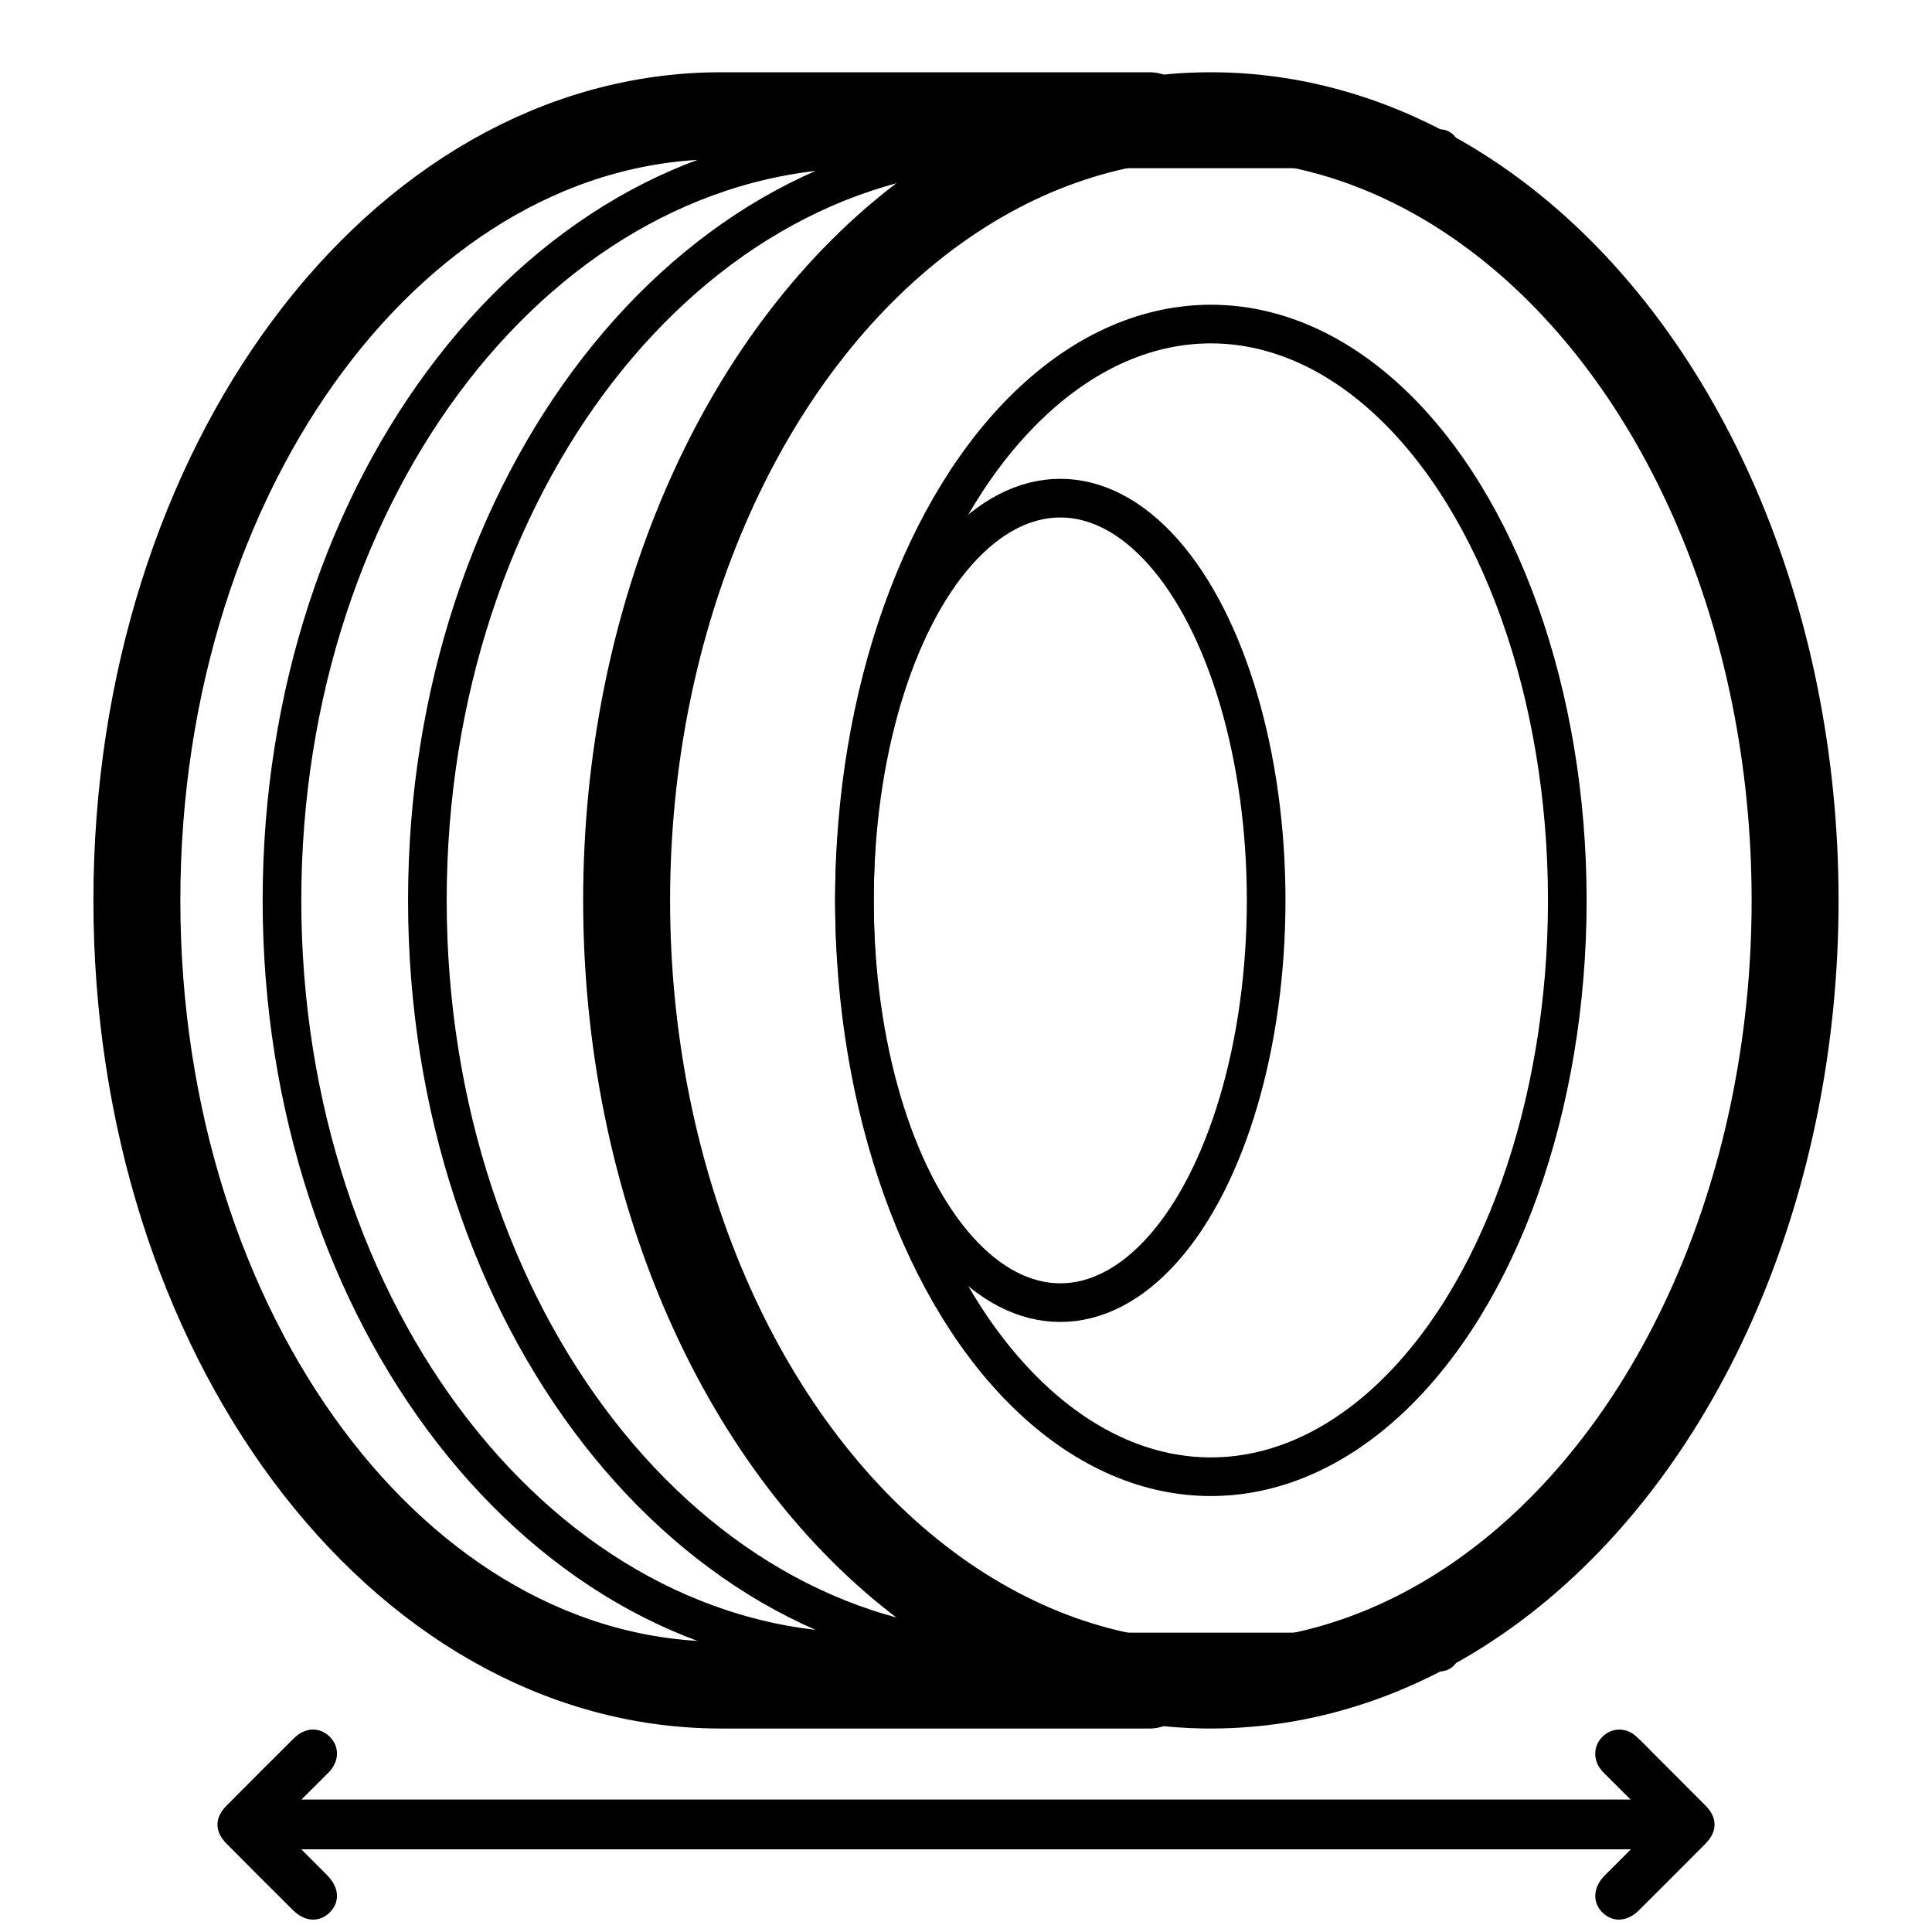
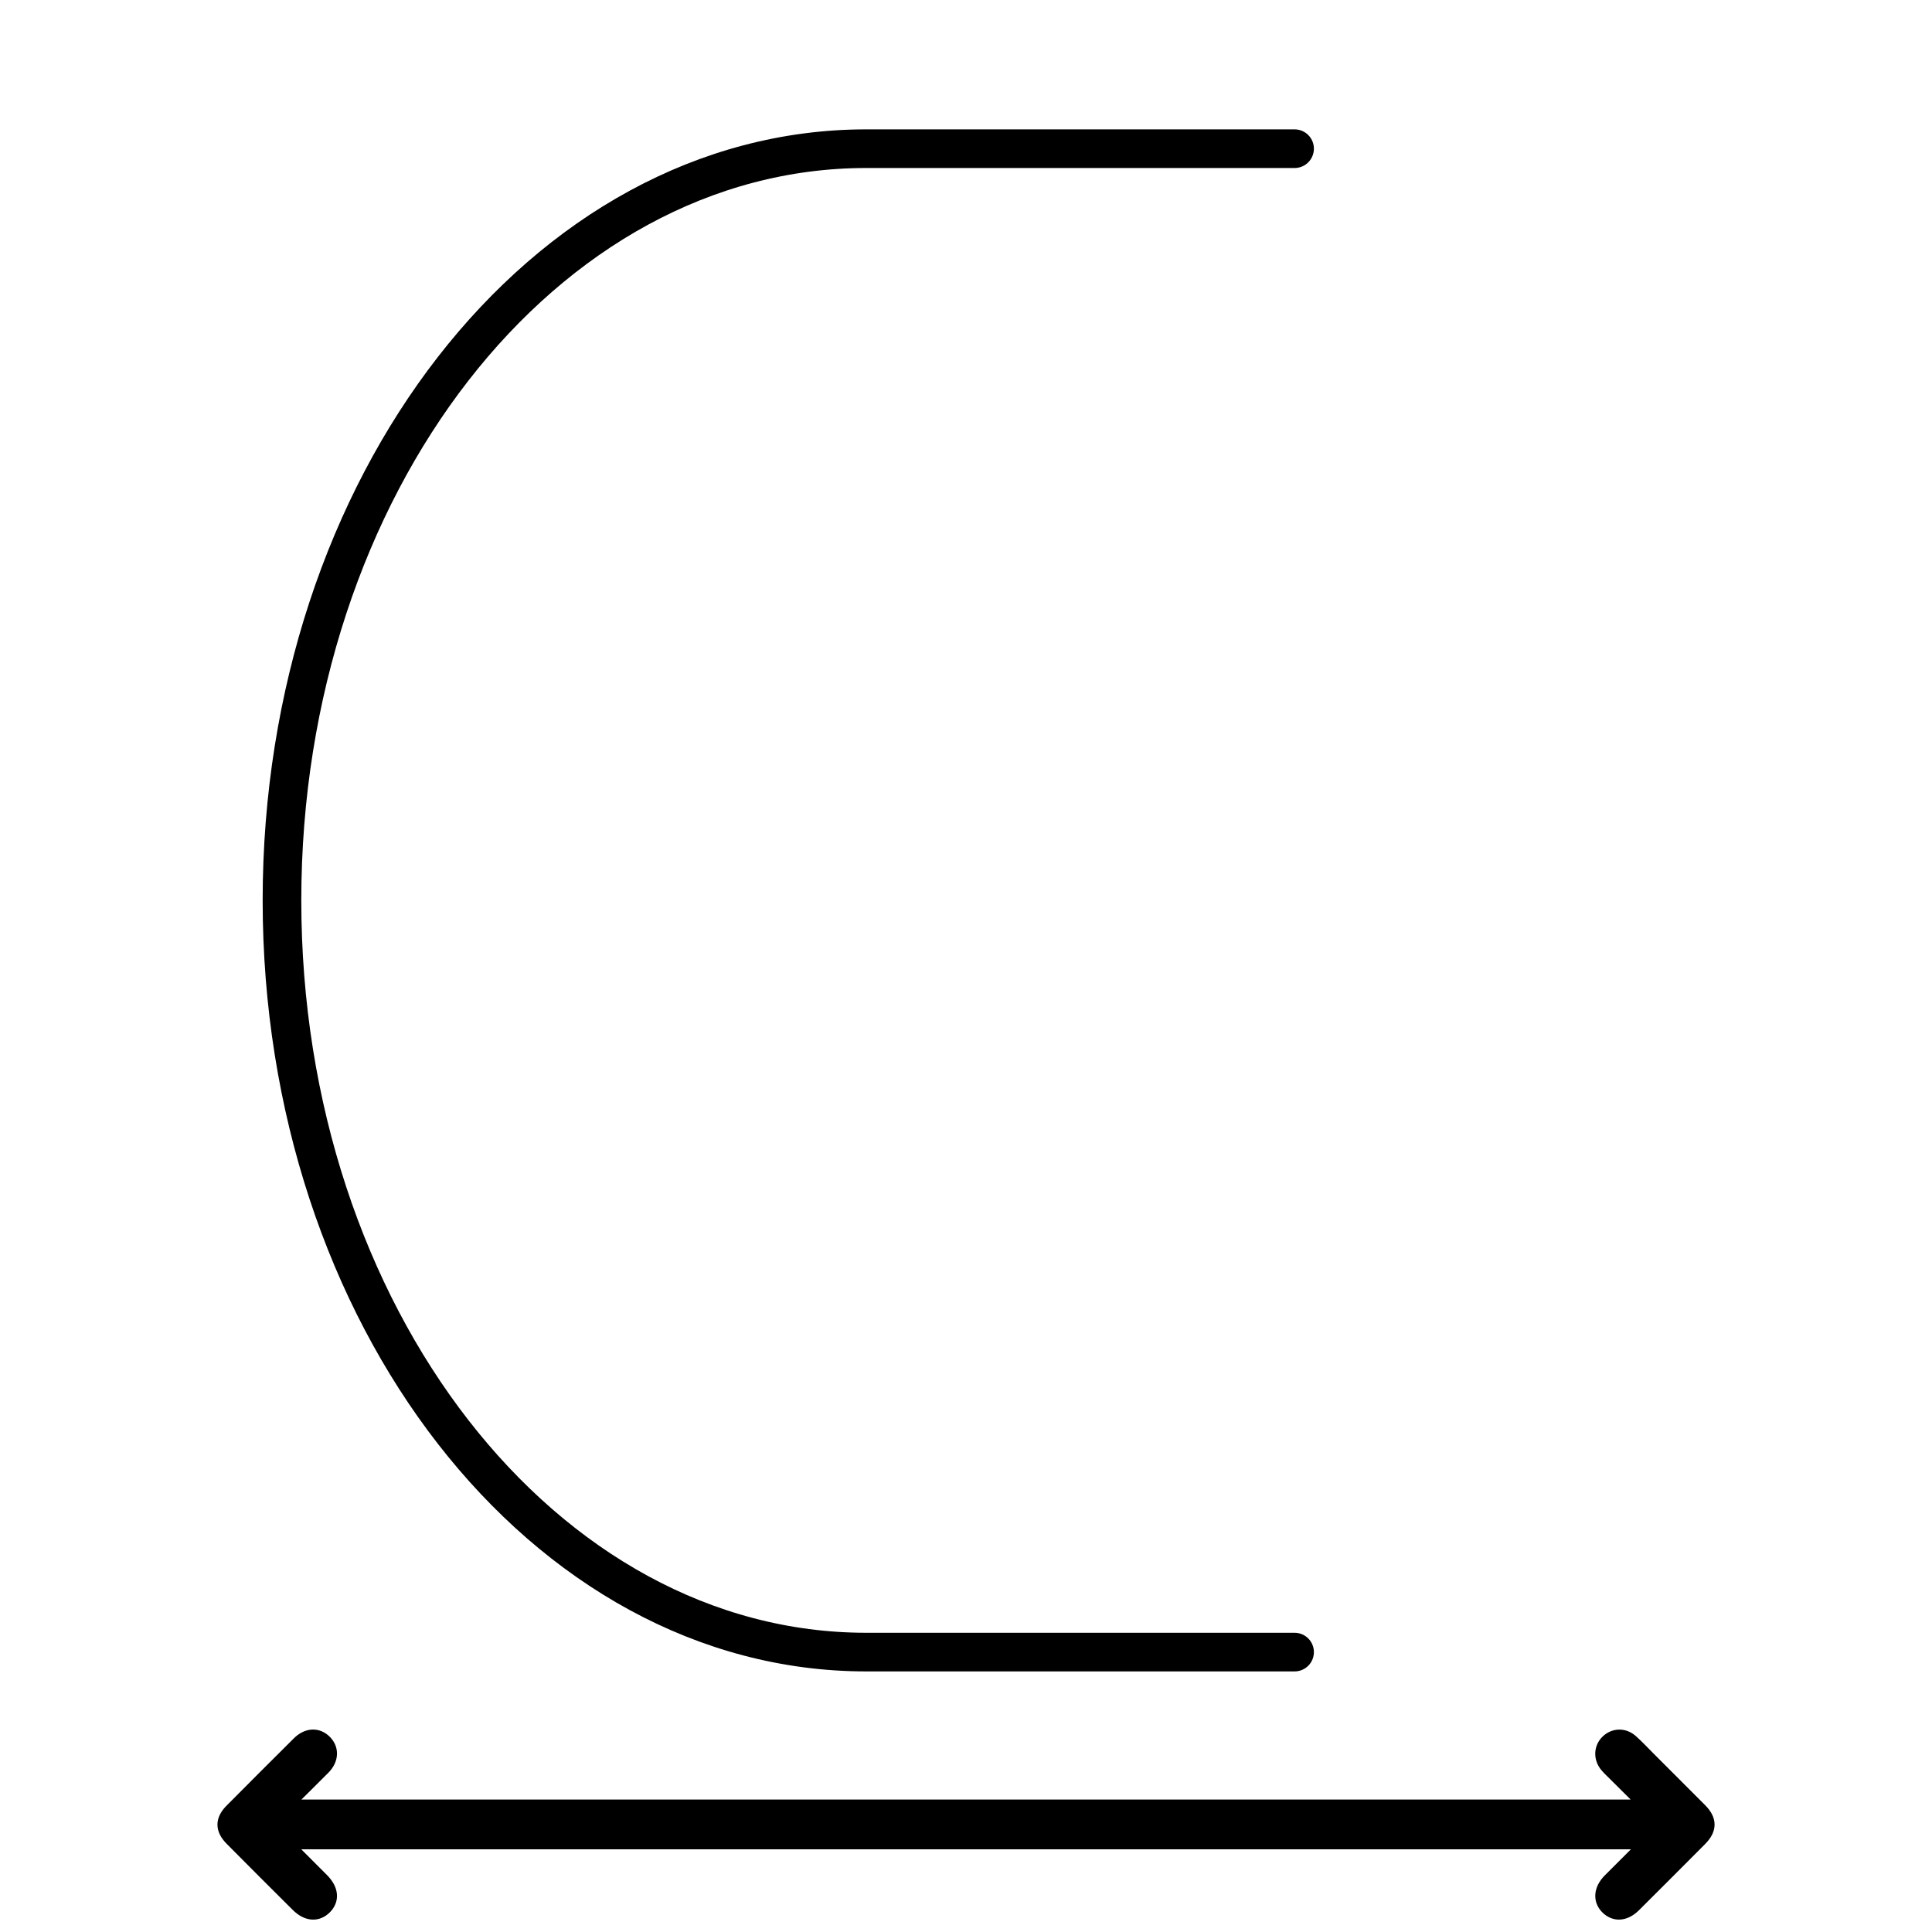
<svg xmlns="http://www.w3.org/2000/svg" id="Camada_1" data-name="Camada 1" viewBox="0 0 1000 1000">
  <defs>
    <style>
      .cls-1 {
        stroke-width: 45px;
      }

      .cls-1, .cls-2 {
        fill: none;
        stroke-linecap: round;
        stroke-linejoin: round;
      }

      .cls-1, .cls-2, .cls-3 {
        stroke: #000;
      }

      .cls-2 {
        stroke-width: 20px;
      }

      .cls-3 {
        fill: #000;
        stroke-miterlimit: 10;
        stroke-width: 7px;
      }
    </style>
  </defs>
  <g>
-     <ellipse class="cls-1" cx="626.74" cy="466.04" rx="302.4" ry="406.14" />
-     <ellipse class="cls-2" cx="626.74" cy="466.04" rx="184.49" ry="298.31" />
-     <ellipse class="cls-2" cx="548.81" cy="466.04" rx="106.55" ry="208.2" />
-     <path class="cls-1" d="M594.97,59.9h-221.72c-167.01,0-302.4,181.83-302.4,406.14s135.39,406.14,302.4,406.14h221.72" />
    <path class="cls-2" d="M670.07,76.96h-221.72c-167.01,0-302.4,174.2-302.4,389.08s135.39,389.08,302.4,389.08h221.72" />
-     <path class="cls-2" d="M745.33,76.96h-221.72c-167.01,0-302.4,174.2-302.4,389.08s135.39,389.08,302.4,389.08h221.72" />
  </g>
  <path class="cls-3" d="M852.6,953.69H148.14c.81,1.09,1.33,1.98,2.03,2.69,5.52,5.57,11.11,11.08,16.63,16.65,4.94,4.98,5.46,10.22,1.5,14.26-4,4.08-9.38,3.71-14.27-1.16-11.43-11.36-22.83-22.75-34.18-34.2-5.04-5.08-5.06-9.87-.08-14.89,11.56-11.64,23.15-23.24,34.79-34.8,4.46-4.43,9.78-4.67,13.65-.82,3.83,3.82,3.63,9.27-.71,13.65-6.41,6.48-12.93,12.85-20,19.86h704.98c-5.88-5.85-11.29-11.22-16.69-16.61-1.41-1.41-2.89-2.77-4.18-4.28-3.26-3.8-3.2-8.99.06-12.41,3.45-3.62,8.78-3.93,12.69-.45,3.09,2.74,5.91,5.79,8.83,8.71,8.98,8.97,17.97,17.93,26.92,26.94,5.14,5.17,5.14,9.98-.04,15.19-11.36,11.43-22.76,22.83-34.18,34.2-4.72,4.7-9.96,5.11-13.95,1.25-4.01-3.88-3.59-9.5,1.16-14.28,6.21-6.26,12.47-12.47,19.51-19.5Z" />
</svg>